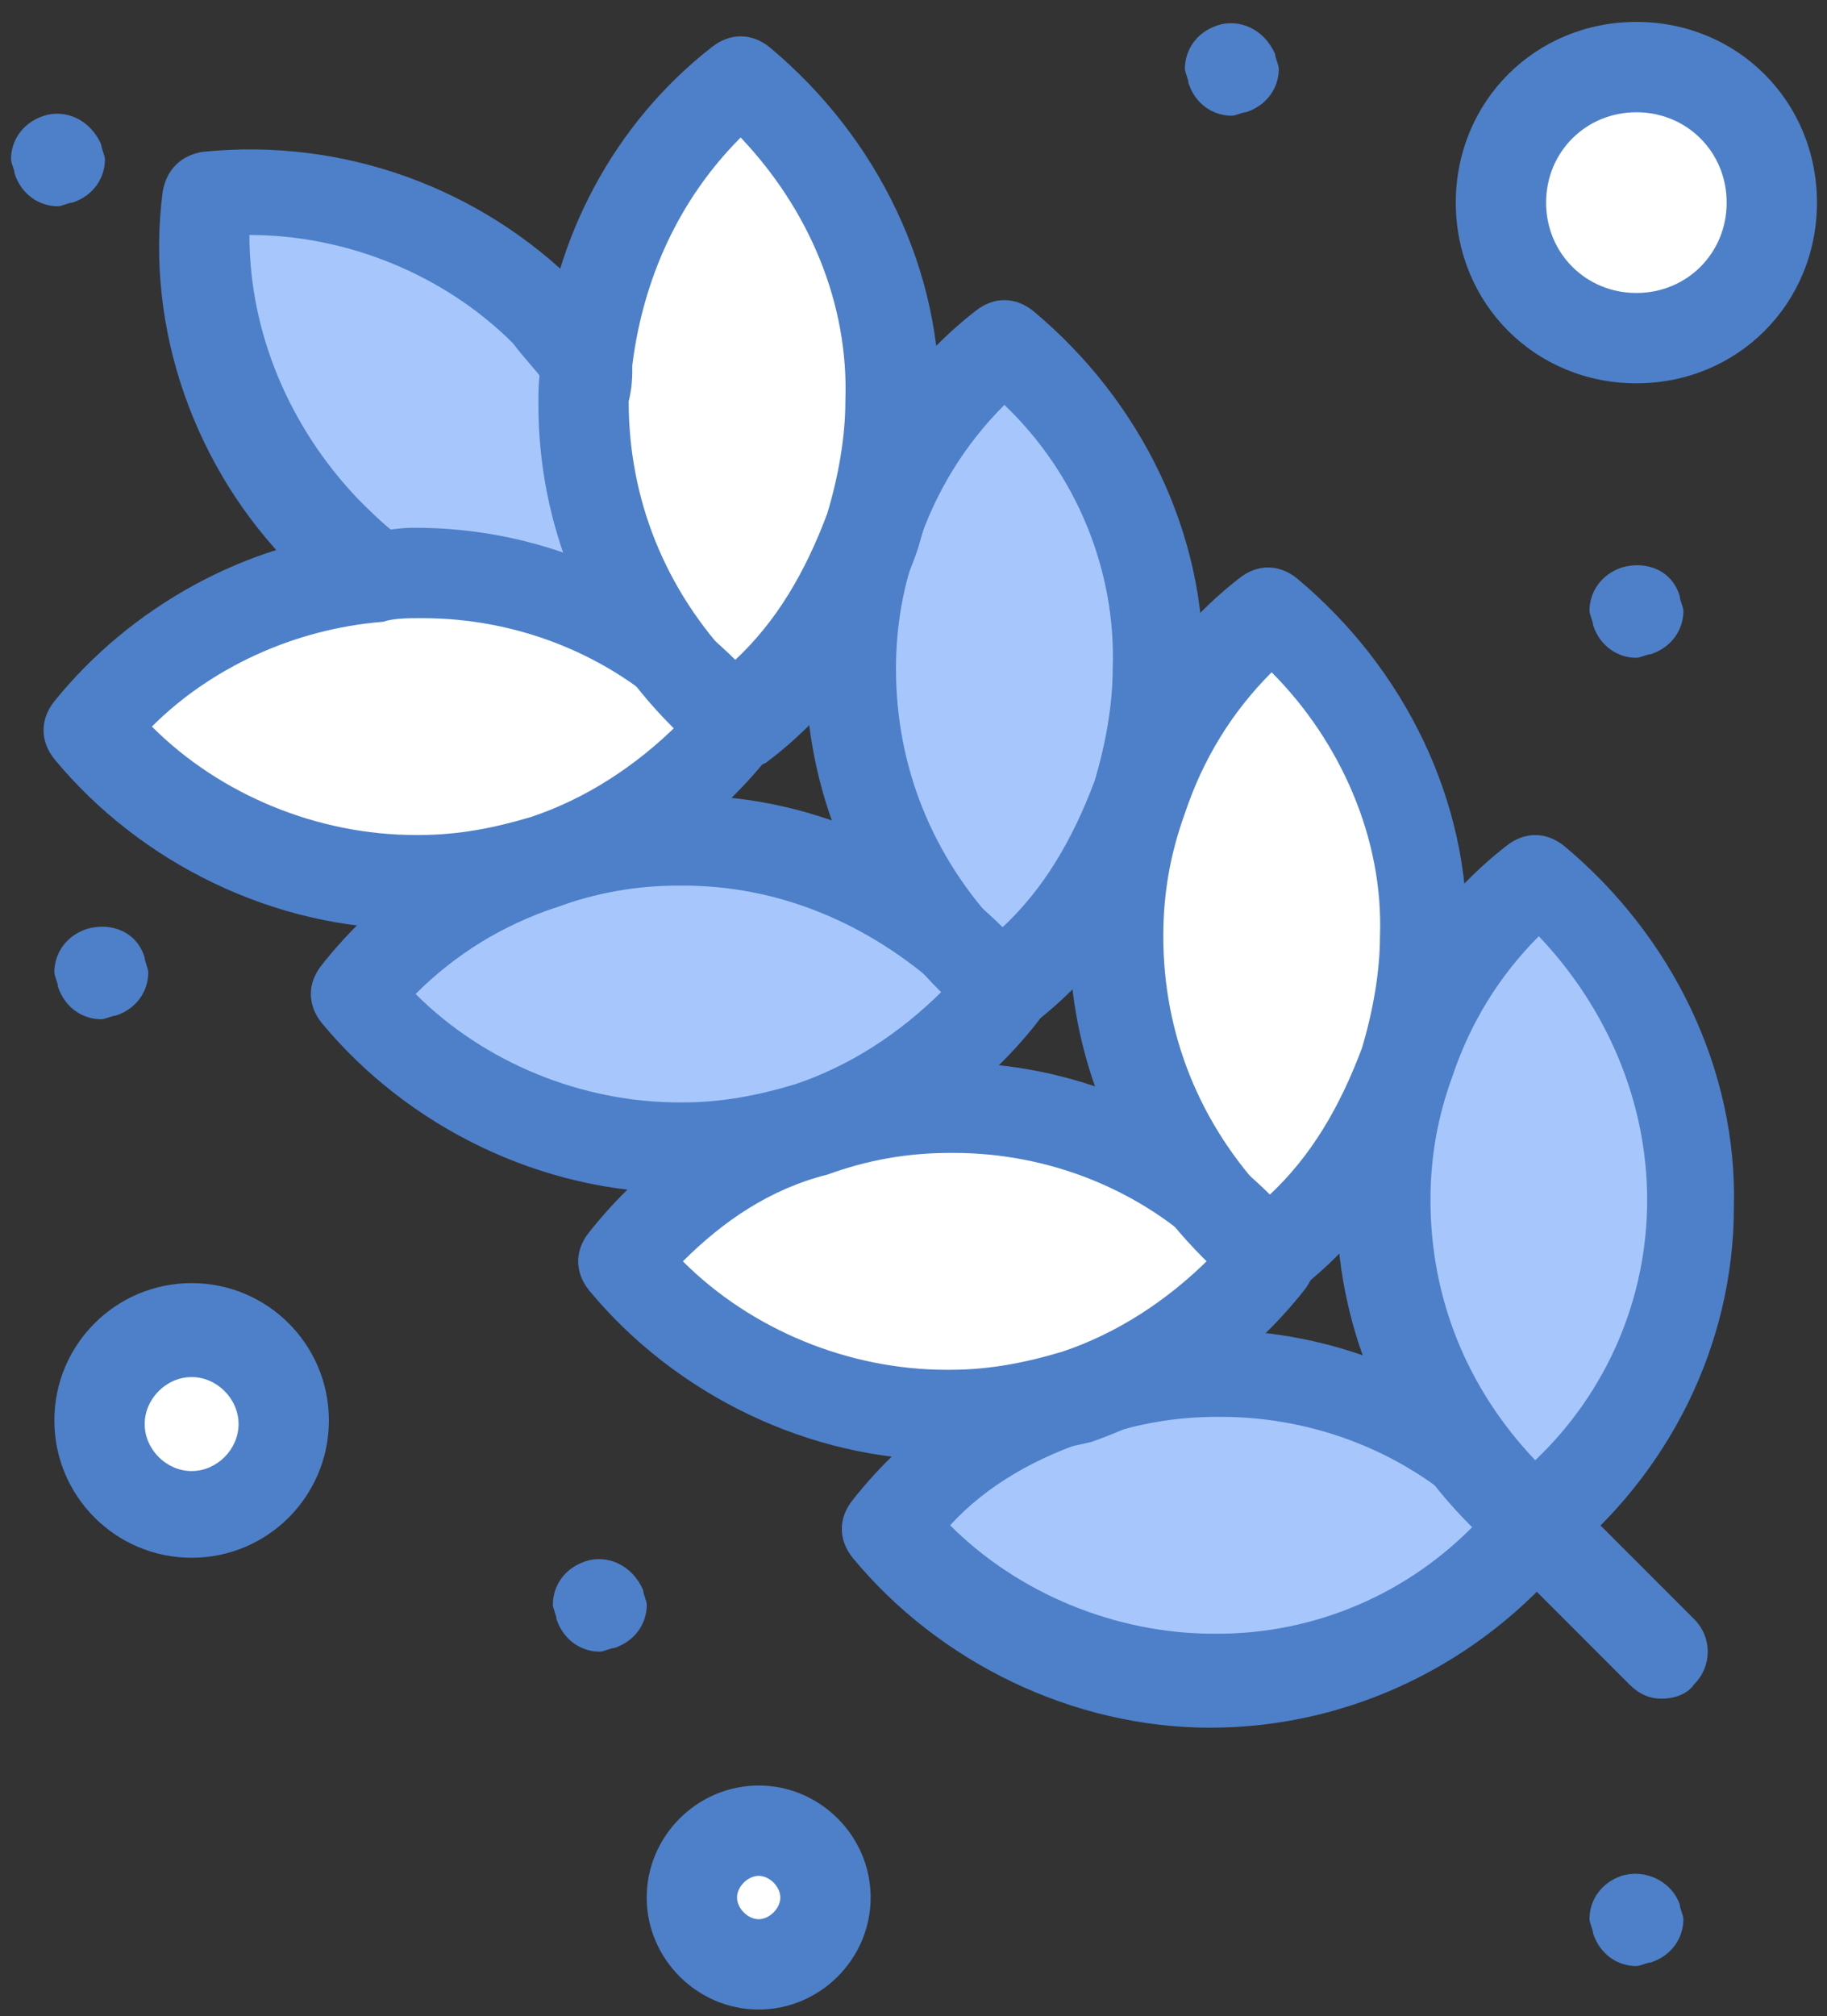
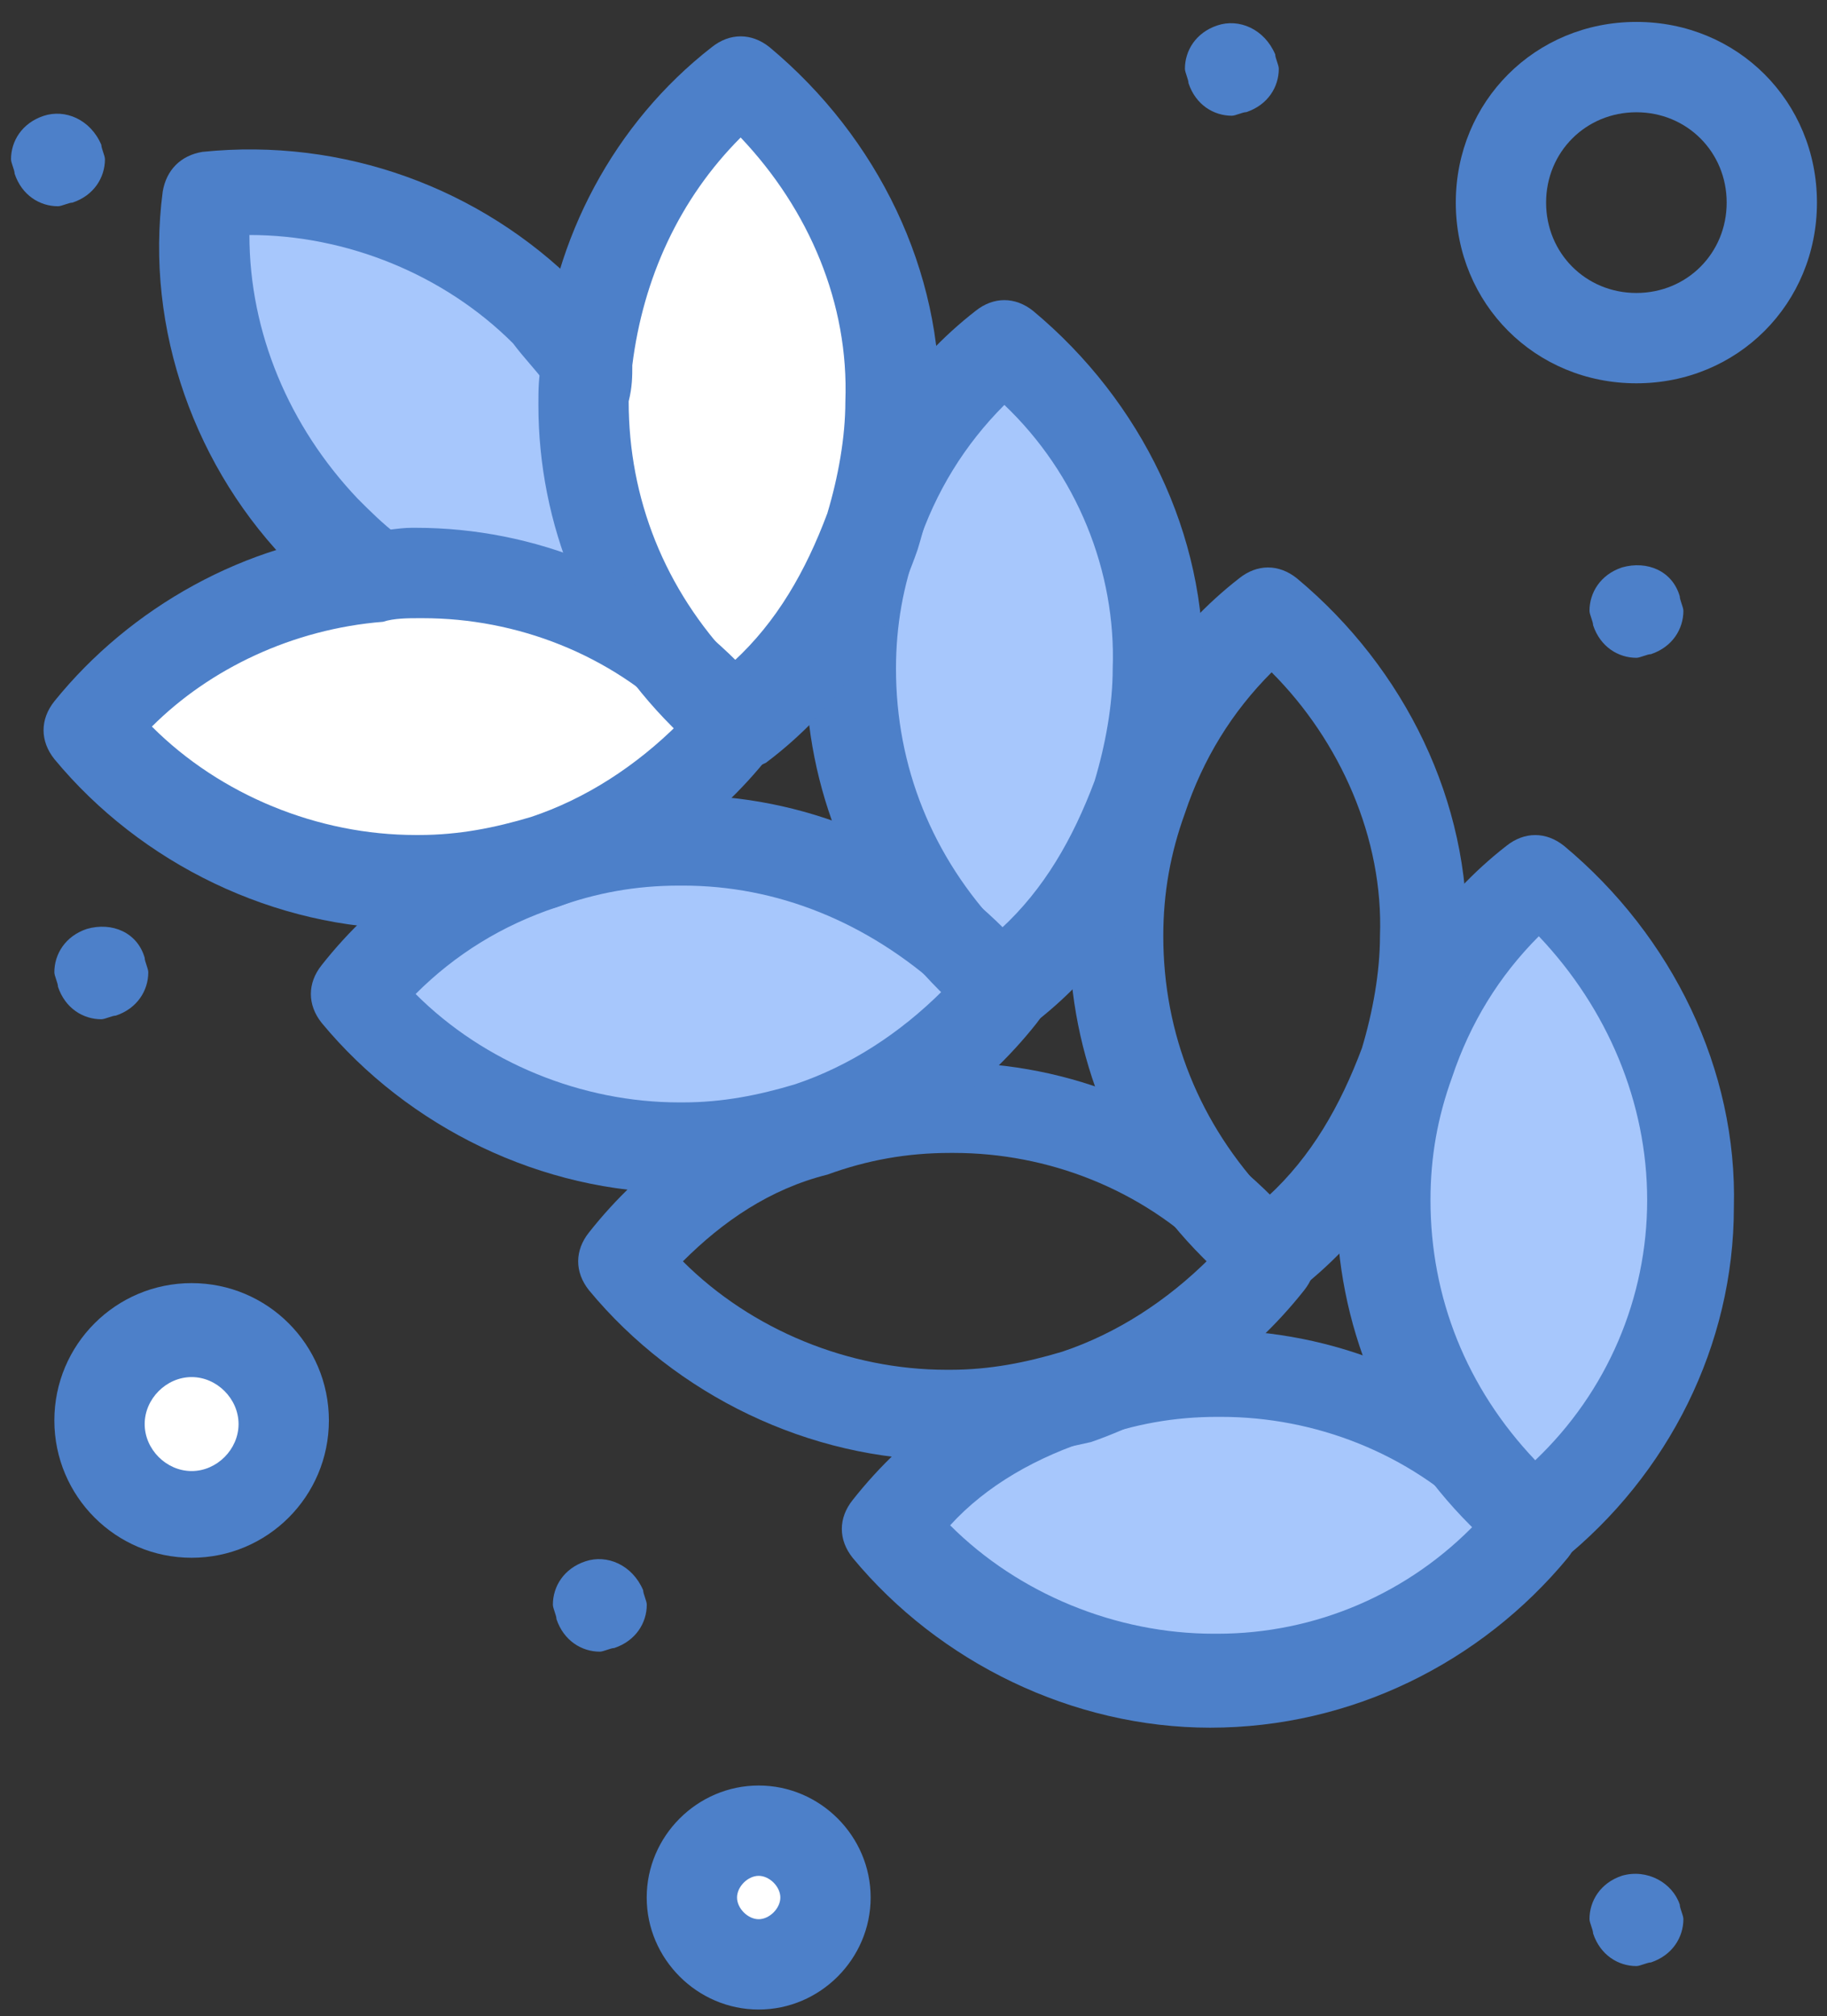
<svg xmlns="http://www.w3.org/2000/svg" width="68" height="75" viewBox="0 0 68 75" fill="none">
  <rect x="0" y="0" width="68" height="75" fill="#333333" stroke="none" />
-   <path d="M60.905 2.425C63.726 2.425 66.014 4.711 66.014 7.533C66.014 10.354 63.726 12.641 60.905 12.641C58.085 12.641 55.797 10.354 55.797 7.533C55.797 4.711 58.085 2.425 60.905 2.425Z" fill="white" />
  <path d="M28.238 68.023C29.649 68.023 30.792 69.168 30.792 70.578C30.792 71.989 29.649 73.133 28.238 73.133C26.828 73.133 25.684 71.989 25.684 70.578C25.684 69.168 26.828 68.023 28.238 68.023Z" fill="white" />
  <path d="M7.135 49.615C8.991 49.615 10.495 51.119 10.495 52.975C10.495 54.831 8.991 56.336 7.135 56.336C5.279 56.336 3.773 54.831 3.773 52.975C3.773 51.119 5.279 49.615 7.135 49.615Z" fill="white" />
  <path d="M21.785 14.931C21.785 19.099 23.398 22.998 26.221 25.82C23.398 22.998 19.634 21.384 15.333 21.384C14.794 21.384 14.392 21.384 13.854 21.519C13.317 21.115 12.778 20.578 12.241 20.04C8.88 16.679 7.266 11.974 7.805 7.403C12.376 7 17.081 8.479 20.441 11.839C20.98 12.378 21.382 12.915 21.785 13.452C21.785 13.991 21.785 14.394 21.785 14.931Z" fill="#A7C7FC" />
  <path d="M27.567 2.963C31.061 5.785 33.346 10.223 33.346 15.061C33.346 16.675 33.077 18.288 32.54 19.767C31.599 22.589 29.851 25.144 27.432 26.891C27.028 26.488 26.625 26.22 26.221 25.816C23.398 22.993 21.785 19.229 21.785 14.927C21.785 14.389 21.785 13.987 21.92 13.448C22.189 9.281 24.34 5.383 27.567 2.963Z" fill="white" />
  <path d="M36.168 35.634C36.572 36.036 36.975 36.441 37.244 36.843C35.362 39.129 32.942 40.877 30.119 41.951C28.64 42.49 27.027 42.758 25.414 42.758C20.575 42.758 16.139 40.474 13.316 36.978C15.063 34.693 17.483 33.081 20.306 32.139C21.919 31.601 23.667 31.332 25.414 31.198C29.447 31.198 33.346 32.946 36.168 35.634Z" fill="#A7C7FC" />
-   <path d="M47.327 22.728C50.823 25.552 53.108 29.988 53.108 34.827C53.108 36.44 52.839 38.054 52.301 39.532C51.36 42.355 49.614 44.91 47.194 46.656C46.789 46.252 46.387 45.984 45.983 45.582C43.16 42.758 41.547 38.995 41.547 34.692C41.547 32.946 41.816 31.198 42.488 29.584C43.429 26.895 45.041 24.476 47.327 22.728Z" fill="white" />
  <path d="M55.931 55.525C56.335 55.928 56.738 56.332 57.008 56.734C54.184 60.23 49.882 62.516 45.177 62.516C40.338 62.516 35.902 60.23 33.078 56.734C34.826 54.449 37.246 52.836 40.069 51.896C41.682 51.358 43.43 51.088 45.177 50.954C49.21 50.954 53.109 52.701 55.931 55.525Z" fill="#A7C7FC" />
  <path d="M57.274 32.674C60.77 35.496 63.056 39.932 63.056 44.772C63.056 49.612 60.77 53.779 57.274 56.602C56.872 56.198 56.468 55.93 56.065 55.527C53.242 52.703 51.629 48.939 51.629 44.638C51.629 42.89 51.898 41.143 52.569 39.53C53.242 36.84 54.989 34.42 57.274 32.674Z" fill="#A7C7FC" />
-   <path d="M45.982 45.579C46.386 45.982 46.789 46.386 47.058 46.788C45.176 49.075 42.757 50.822 39.933 51.898C38.454 52.435 36.842 52.703 35.229 52.703C30.389 52.703 25.953 50.418 23.129 46.923C24.877 44.638 27.297 43.024 30.12 42.083C31.733 41.546 33.481 41.276 35.229 41.143C39.396 41.143 43.16 42.755 45.982 45.579Z" fill="white" />
  <path d="M37.383 12.774C40.878 15.598 43.163 20.034 43.163 24.872C43.163 26.486 42.894 28.099 42.356 29.578C41.415 32.4 39.668 34.955 37.248 36.703C36.846 36.299 36.442 36.03 36.039 35.627C33.215 32.804 31.602 29.041 31.602 24.739C31.602 22.991 31.871 21.243 32.543 19.63C33.484 16.942 35.232 14.522 37.383 12.774Z" fill="#A7C7FC" />
  <path d="M26.223 25.82C26.627 26.224 27.03 26.627 27.299 27.029C25.416 29.315 22.998 31.063 20.175 32.139C18.695 32.676 17.083 32.945 15.47 32.945C10.63 32.945 6.194 30.66 3.371 27.164C5.924 23.939 9.688 21.921 13.856 21.519C14.394 21.519 14.796 21.384 15.335 21.384C19.502 21.249 23.4 22.997 26.223 25.82Z" fill="white" />
  <path d="M62.52 22.183C62.52 22.318 62.655 22.586 62.655 22.721C62.655 23.393 62.252 24.065 61.446 24.334C61.311 24.334 61.041 24.469 60.907 24.469C60.236 24.469 59.563 24.065 59.295 23.258C59.295 23.125 59.16 22.855 59.16 22.721C59.16 22.049 59.563 21.377 60.37 21.107C61.311 20.839 62.252 21.242 62.52 22.183Z" fill="#4D80C9" />
  <path d="M62.52 70.847C62.52 70.981 62.655 71.249 62.655 71.385C62.655 72.057 62.252 72.729 61.446 72.998C61.311 72.998 61.041 73.133 60.907 73.133C60.236 73.133 59.563 72.729 59.295 71.922C59.295 71.787 59.16 71.519 59.16 71.385C59.16 70.712 59.563 70.04 60.37 69.772C61.311 69.502 62.252 70.04 62.52 70.847Z" fill="#4D80C9" />
  <path d="M47.462 2.021C47.462 2.154 47.596 2.423 47.596 2.558C47.596 3.23 47.194 3.902 46.387 4.171C46.252 4.171 45.983 4.305 45.848 4.305C45.176 4.305 44.504 3.902 44.236 3.095C44.236 2.961 44.102 2.691 44.102 2.558C44.102 1.886 44.504 1.214 45.311 0.945C46.118 0.675 47.059 1.079 47.462 2.021Z" fill="#4D80C9" />
  <path d="M23.938 59.152C23.938 59.287 24.073 59.555 24.073 59.69C24.073 60.361 23.67 61.033 22.863 61.303C22.729 61.303 22.461 61.438 22.325 61.438C21.654 61.438 20.982 61.033 20.712 60.228C20.712 60.092 20.578 59.824 20.578 59.69C20.578 59.017 20.982 58.346 21.788 58.078C22.594 57.807 23.535 58.211 23.938 59.152Z" fill="#4D80C9" />
  <path d="M5.385 35.629C5.385 35.763 5.519 36.031 5.519 36.166C5.519 36.838 5.115 37.511 4.31 37.779C4.175 37.779 3.906 37.914 3.771 37.914C3.099 37.914 2.427 37.511 2.158 36.705C2.158 36.57 2.023 36.301 2.023 36.166C2.023 35.494 2.427 34.822 3.234 34.553C4.175 34.285 5.115 34.687 5.385 35.629Z" fill="#4D80C9" />
  <path d="M3.771 5.387C3.771 5.521 3.906 5.789 3.906 5.924C3.906 6.596 3.503 7.269 2.697 7.537C2.562 7.537 2.293 7.672 2.158 7.672C1.486 7.672 0.814 7.269 0.545 6.463C0.545 6.328 0.41 6.059 0.41 5.924C0.41 5.252 0.814 4.58 1.621 4.311C2.427 4.043 3.369 4.445 3.771 5.387Z" fill="#4D80C9" />
  <path d="M57.274 34.826C55.795 36.305 54.721 38.053 54.047 40.069C53.51 41.548 53.242 43.026 53.242 44.64C53.242 48.269 54.586 51.63 57.141 54.318C59.829 51.764 61.307 48.269 61.307 44.64C61.307 41.01 59.829 37.516 57.274 34.826ZM57.141 58.352C56.737 58.352 56.334 58.217 56.065 57.948C55.527 57.545 55.123 57.141 54.721 56.738C51.494 53.512 49.746 49.21 49.746 44.774C49.746 42.892 50.15 41.01 50.687 39.128C51.763 36.036 53.645 33.348 56.065 31.466C56.737 30.928 57.543 30.928 58.215 31.466C62.249 34.826 64.669 39.801 64.534 44.909C64.534 50.017 62.114 54.857 58.081 58.084C57.946 58.217 57.543 58.352 57.141 58.352Z" fill="#4D80C9" />
  <path d="M35.364 56.738C37.919 59.292 41.548 60.771 45.178 60.771H45.312C48.942 60.771 52.438 59.292 54.991 56.603C52.438 54.05 48.942 52.704 45.447 52.704H45.312C43.699 52.704 42.22 52.974 40.742 53.511C38.591 54.184 36.71 55.259 35.364 56.738ZM45.043 64.266C39.935 64.266 34.962 61.847 31.735 57.947C31.198 57.275 31.198 56.47 31.735 55.798C33.751 53.243 36.44 51.362 39.398 50.419C41.146 49.748 43.027 49.478 45.043 49.478H45.178C49.615 49.478 53.916 51.226 57.143 54.452C57.546 54.856 57.948 55.394 58.352 55.798C58.89 56.47 58.89 57.275 58.352 57.947C55.126 61.847 50.287 64.266 45.043 64.266Z" fill="#4D80C9" />
  <path d="M47.329 25.008C45.85 26.486 44.776 28.234 44.103 30.25C43.566 31.729 43.297 33.208 43.297 34.821C43.297 38.45 44.641 41.812 47.195 44.5C48.807 43.021 49.883 41.14 50.69 38.989C51.094 37.644 51.362 36.165 51.362 34.821C51.497 31.192 49.883 27.562 47.329 25.008ZM47.195 48.398C46.791 48.398 46.389 48.264 46.12 47.996C45.582 47.592 45.178 47.189 44.776 46.785C41.549 43.558 39.801 39.257 39.801 34.821C39.801 32.94 40.205 31.057 40.742 29.174C41.818 26.082 43.7 23.394 46.12 21.513C46.791 20.974 47.598 20.974 48.27 21.513C52.303 24.873 54.723 29.848 54.589 34.956C54.589 36.704 54.319 38.45 53.782 40.198C52.708 43.29 50.825 46.113 48.135 48.13C48.002 48.264 47.598 48.398 47.195 48.398Z" fill="#4D80C9" />
  <path d="M25.417 46.919C27.972 49.472 31.601 50.953 35.232 50.953H35.365C36.845 50.953 38.188 50.683 39.533 50.281C41.549 49.608 43.432 48.398 45.044 46.785C42.491 44.231 38.995 42.886 35.5 42.886H35.365C33.752 42.886 32.273 43.155 30.794 43.693C28.644 44.231 26.897 45.441 25.417 46.919ZM35.232 54.312C30.122 54.312 25.149 51.894 21.922 47.995C21.385 47.322 21.385 46.517 21.922 45.844C23.939 43.29 26.628 41.407 29.585 40.467C31.333 39.795 33.215 39.526 35.232 39.526H35.365C39.801 39.526 44.104 41.273 47.329 44.499C47.733 44.903 48.136 45.441 48.54 45.844C49.077 46.517 49.077 47.322 48.54 47.995C46.523 50.548 43.7 52.566 40.608 53.641C38.861 54.044 37.113 54.312 35.232 54.312Z" fill="#4D80C9" />
  <path d="M37.382 15.062C35.903 16.541 34.827 18.289 34.155 20.305C33.618 21.784 33.348 23.262 33.348 24.876C33.348 28.505 34.692 31.866 37.247 34.554C38.86 33.077 39.935 31.195 40.742 29.044C41.146 27.698 41.414 26.221 41.414 24.876C41.548 21.247 40.07 17.617 37.382 15.062ZM37.382 38.453C36.978 38.453 36.575 38.319 36.306 38.05C35.768 37.647 35.364 37.244 34.962 36.84C31.735 33.614 29.988 29.312 29.988 24.876C29.988 22.994 30.391 21.112 30.928 19.23C32.004 16.139 33.886 13.449 36.306 11.568C36.978 11.029 37.784 11.029 38.456 11.568C42.49 14.928 44.91 19.902 44.775 25.011C44.775 26.759 44.506 28.505 43.968 30.253C42.892 33.345 41.011 36.168 38.322 38.185C38.054 38.319 37.784 38.453 37.382 38.453Z" fill="#4D80C9" />
  <path d="M15.469 36.974C18.023 39.529 21.653 41.007 25.283 41.007H25.416C26.896 41.007 28.24 40.738 29.584 40.335C31.6 39.663 33.483 38.453 35.096 36.839C32.272 34.286 28.912 32.942 25.416 32.942H25.283C23.669 32.942 22.191 33.21 20.712 33.748C18.695 34.419 16.948 35.495 15.469 36.974ZM25.283 44.367C20.175 44.367 15.2 41.947 11.973 38.05C11.436 37.378 11.436 36.571 11.973 35.899C13.989 33.344 16.679 31.463 19.636 30.522C21.384 29.85 23.265 29.581 25.283 29.581H25.416C29.852 29.581 34.155 31.328 37.381 34.554C37.784 34.958 38.187 35.495 38.591 35.899C39.128 36.571 39.128 37.378 38.591 38.05C36.575 40.605 33.751 42.62 30.659 43.695C28.912 44.099 27.164 44.367 25.283 44.367Z" fill="#4D80C9" />
  <path d="M13.854 23.125C13.45 23.125 13.18 22.99 12.778 22.721C12.106 22.184 11.568 21.645 10.896 21.108C7.266 17.478 5.384 12.236 6.056 7.128C6.191 6.321 6.728 5.782 7.535 5.649C12.778 5.11 17.886 6.993 21.515 10.622C22.054 11.161 22.591 11.832 22.995 12.37C23.532 13.177 23.398 14.117 22.591 14.656C21.784 15.193 20.844 15.058 20.306 14.252C19.903 13.714 19.499 13.312 19.096 12.773C16.542 10.22 12.912 8.741 9.283 8.741C9.283 12.37 10.762 15.865 13.316 18.553C13.719 18.957 14.256 19.494 14.794 19.898C15.6 20.436 15.735 21.512 15.063 22.318C14.93 22.856 14.391 23.125 13.854 23.125Z" fill="#4D80C9" />
  <path d="M27.567 5.115C25.282 7.401 23.936 10.359 23.534 13.585C23.534 13.989 23.534 14.391 23.399 14.929C23.399 18.558 24.743 21.919 27.298 24.609C28.911 23.13 29.987 21.247 30.792 19.097C31.196 17.753 31.464 16.274 31.464 14.929C31.599 11.299 30.12 7.805 27.567 5.115ZM27.432 28.641C27.028 28.641 26.626 28.506 26.356 28.238C25.819 27.834 25.415 27.431 25.012 27.027C21.786 23.802 20.039 19.499 20.039 15.063C20.039 14.526 20.039 13.989 20.174 13.45C20.576 8.881 22.862 4.578 26.491 1.755C27.163 1.218 27.97 1.218 28.642 1.755C32.675 5.115 35.095 10.09 34.96 15.198C34.96 16.946 34.691 18.694 34.154 20.441C33.078 23.533 31.196 26.355 28.508 28.373C28.239 28.506 27.835 28.641 27.432 28.641Z" fill="#4D80C9" />
  <path d="M5.653 27.027C8.208 29.581 11.839 31.06 15.468 31.06H15.601C17.081 31.06 18.425 30.791 19.769 30.388C21.785 29.716 23.668 28.505 25.282 26.892C22.727 24.339 19.232 22.995 15.736 22.995H15.601C15.199 22.995 14.661 22.995 14.257 23.129C10.897 23.397 7.805 24.876 5.653 27.027ZM15.333 34.555C10.225 34.555 5.251 32.136 2.024 28.237C1.487 27.565 1.487 26.759 2.024 26.085C4.848 22.591 9.149 20.171 13.72 19.768C14.257 19.768 14.795 19.633 15.333 19.633H15.468C19.904 19.633 24.205 21.381 27.432 24.608C27.835 25.011 28.239 25.549 28.641 25.952C29.18 26.624 29.18 27.431 28.641 28.103C26.625 30.657 23.803 32.673 20.711 33.749C18.963 34.152 17.215 34.555 15.333 34.555Z" fill="#4D80C9" />
-   <path d="M61.846 63.188C61.444 63.188 61.04 63.053 60.637 62.649L55.797 57.809C55.125 57.137 55.125 56.062 55.797 55.39C56.469 54.718 57.545 54.718 58.217 55.39L63.057 60.23C63.729 60.902 63.729 61.977 63.057 62.649C62.788 63.053 62.25 63.188 61.846 63.188Z" fill="#4D80C9" />
  <path d="M7.133 51.224C6.191 51.224 5.385 52.031 5.385 52.972C5.385 53.913 6.191 54.72 7.133 54.72C8.073 54.72 8.879 53.913 8.879 52.972C8.879 52.031 8.073 51.224 7.133 51.224ZM7.133 57.945C4.31 57.945 2.023 55.66 2.023 52.837C2.023 50.015 4.31 47.729 7.133 47.729C9.955 47.729 12.241 50.015 12.241 52.837C12.241 55.66 9.955 57.945 7.133 57.945Z" fill="#4D80C9" />
  <path d="M28.238 69.777C27.834 69.777 27.432 70.179 27.432 70.583C27.432 70.986 27.834 71.39 28.238 71.39C28.641 71.39 29.044 70.986 29.044 70.583C29.044 70.179 28.641 69.777 28.238 69.777ZM28.238 74.75C25.953 74.75 24.07 72.867 24.07 70.583C24.07 68.298 25.953 66.417 28.238 66.417C30.524 66.417 32.405 68.298 32.405 70.583C32.405 72.867 30.524 74.75 28.238 74.75Z" fill="#4D80C9" />
  <path d="M60.905 4.176C59.024 4.176 57.545 5.655 57.545 7.536C57.545 9.419 59.024 10.898 60.905 10.898C62.788 10.898 64.266 9.419 64.266 7.536C64.266 5.655 62.788 4.176 60.905 4.176ZM60.905 14.258C57.142 14.258 54.184 11.3 54.184 7.536C54.184 3.772 57.142 0.815 60.905 0.815C64.67 0.815 67.626 3.772 67.626 7.536C67.626 11.3 64.67 14.258 60.905 14.258Z" fill="#4D80C9" />
</svg>